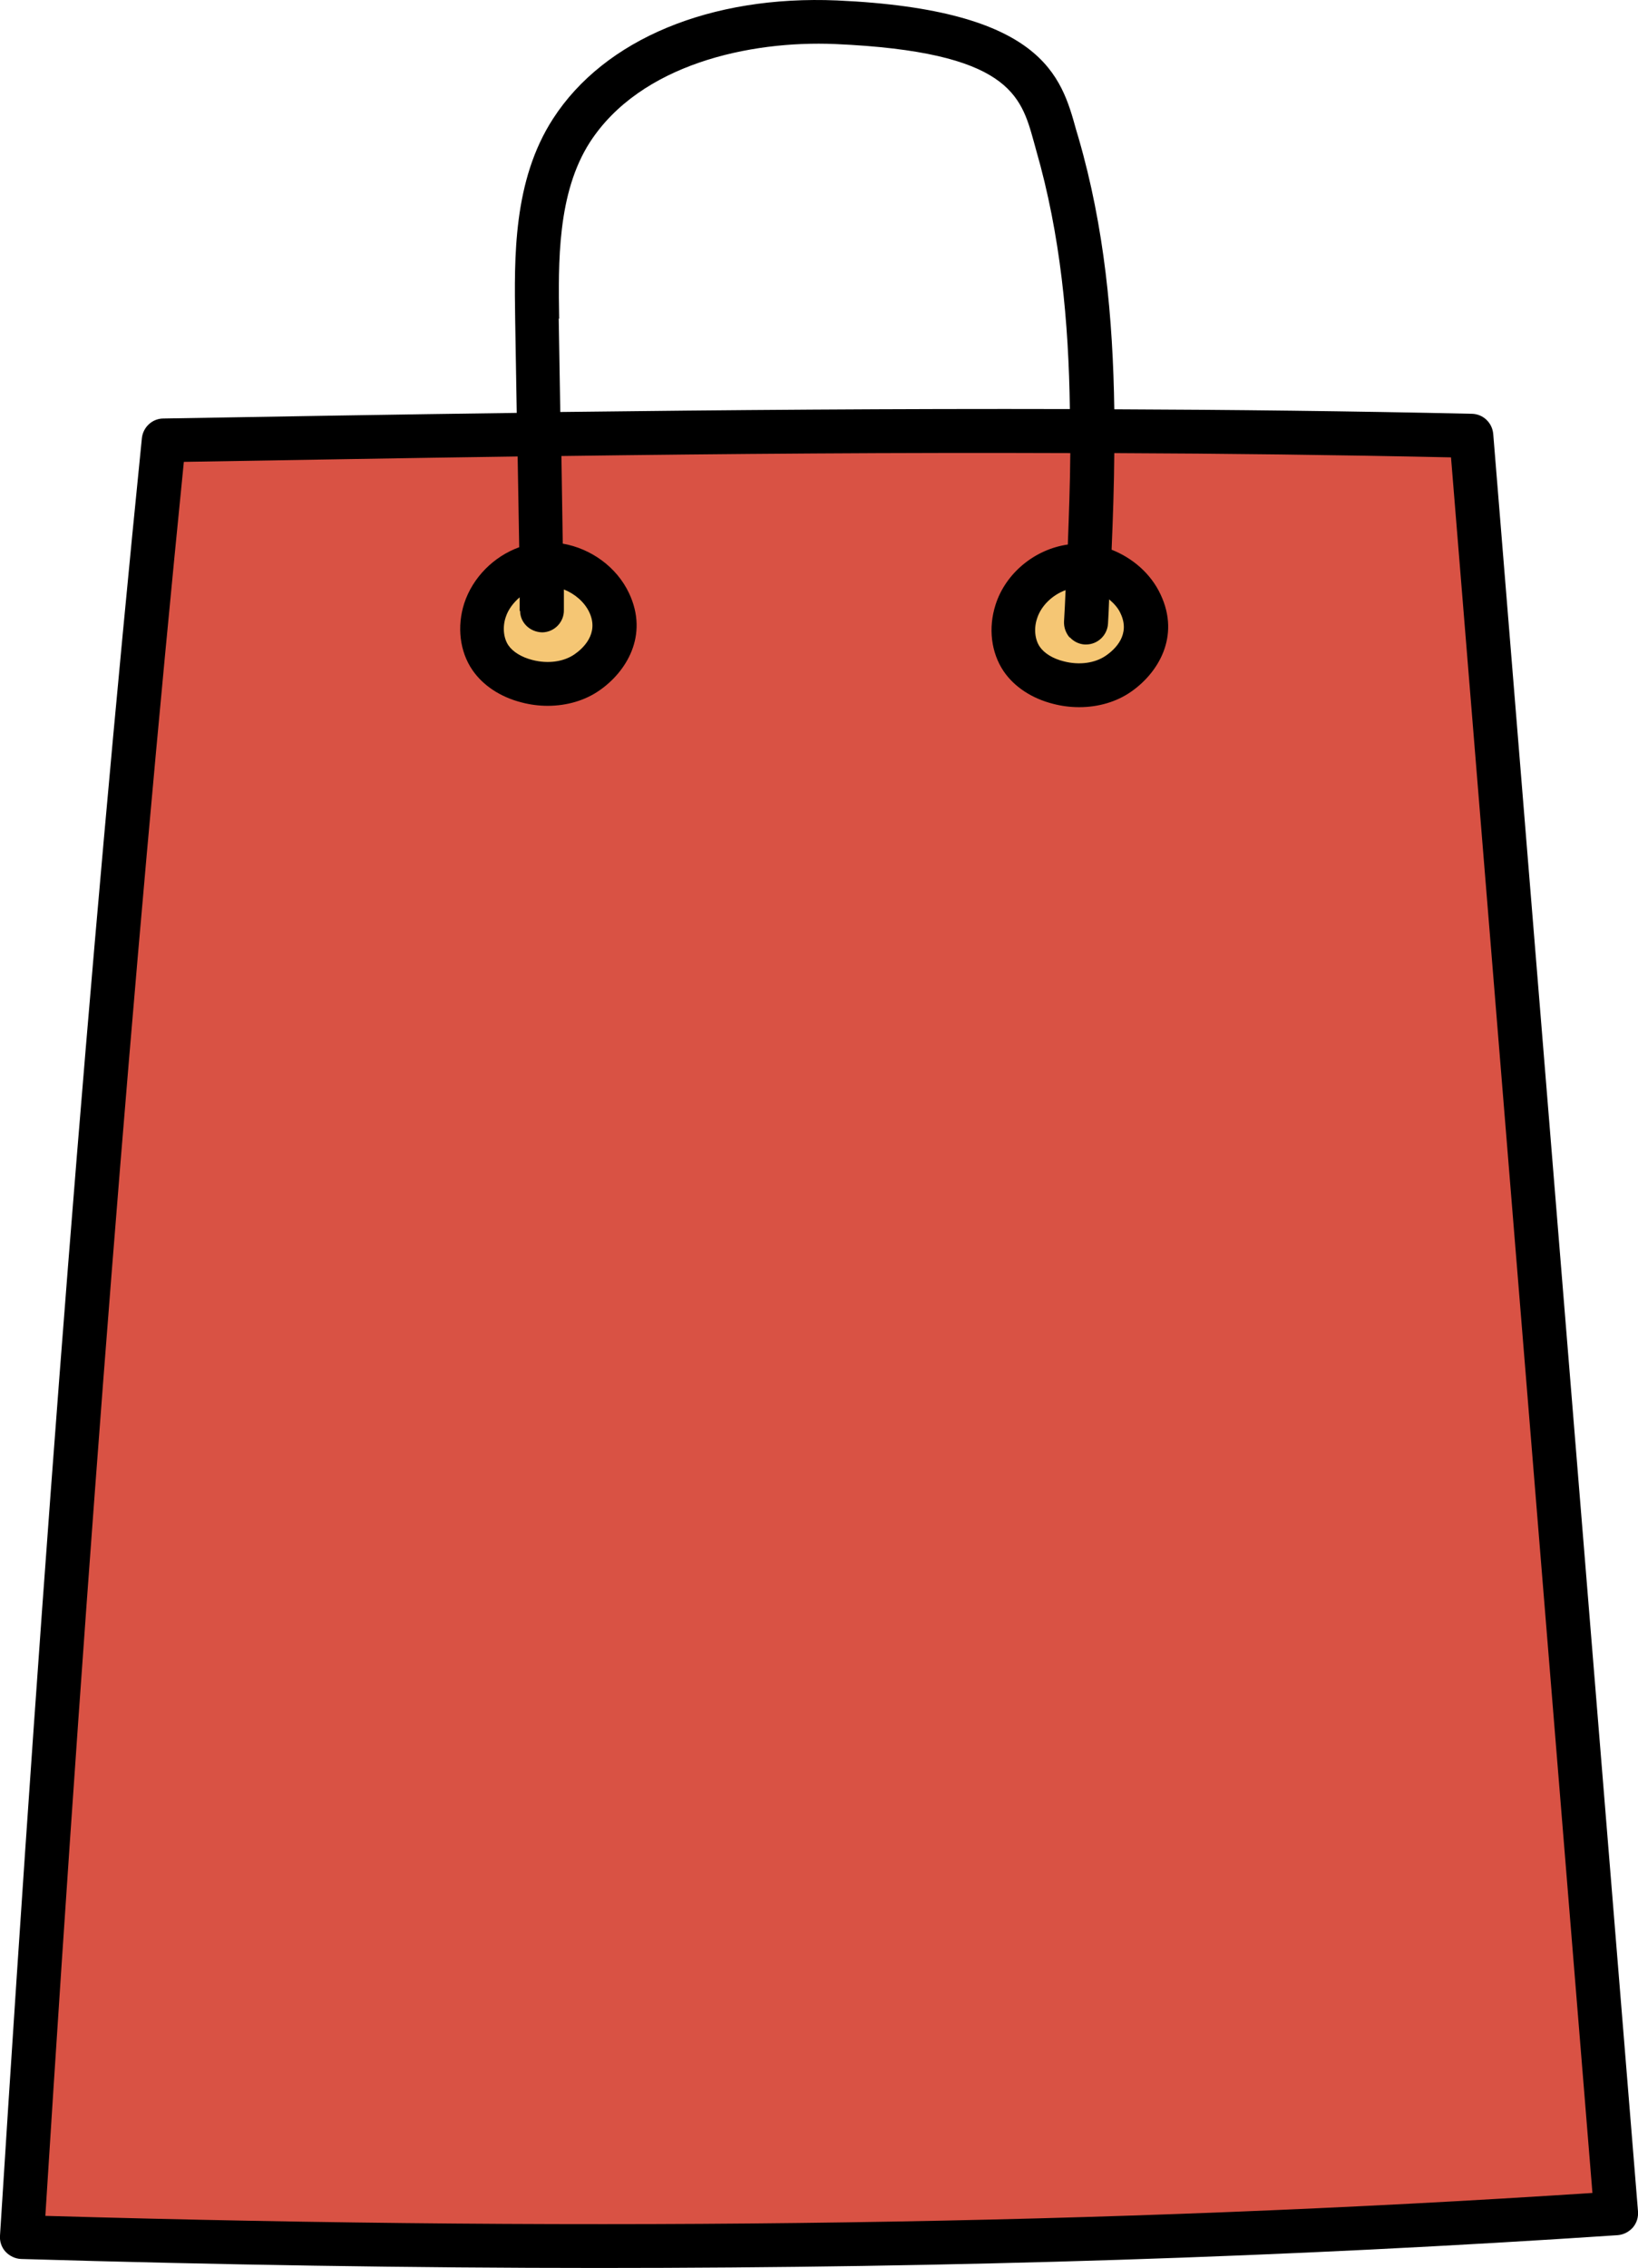
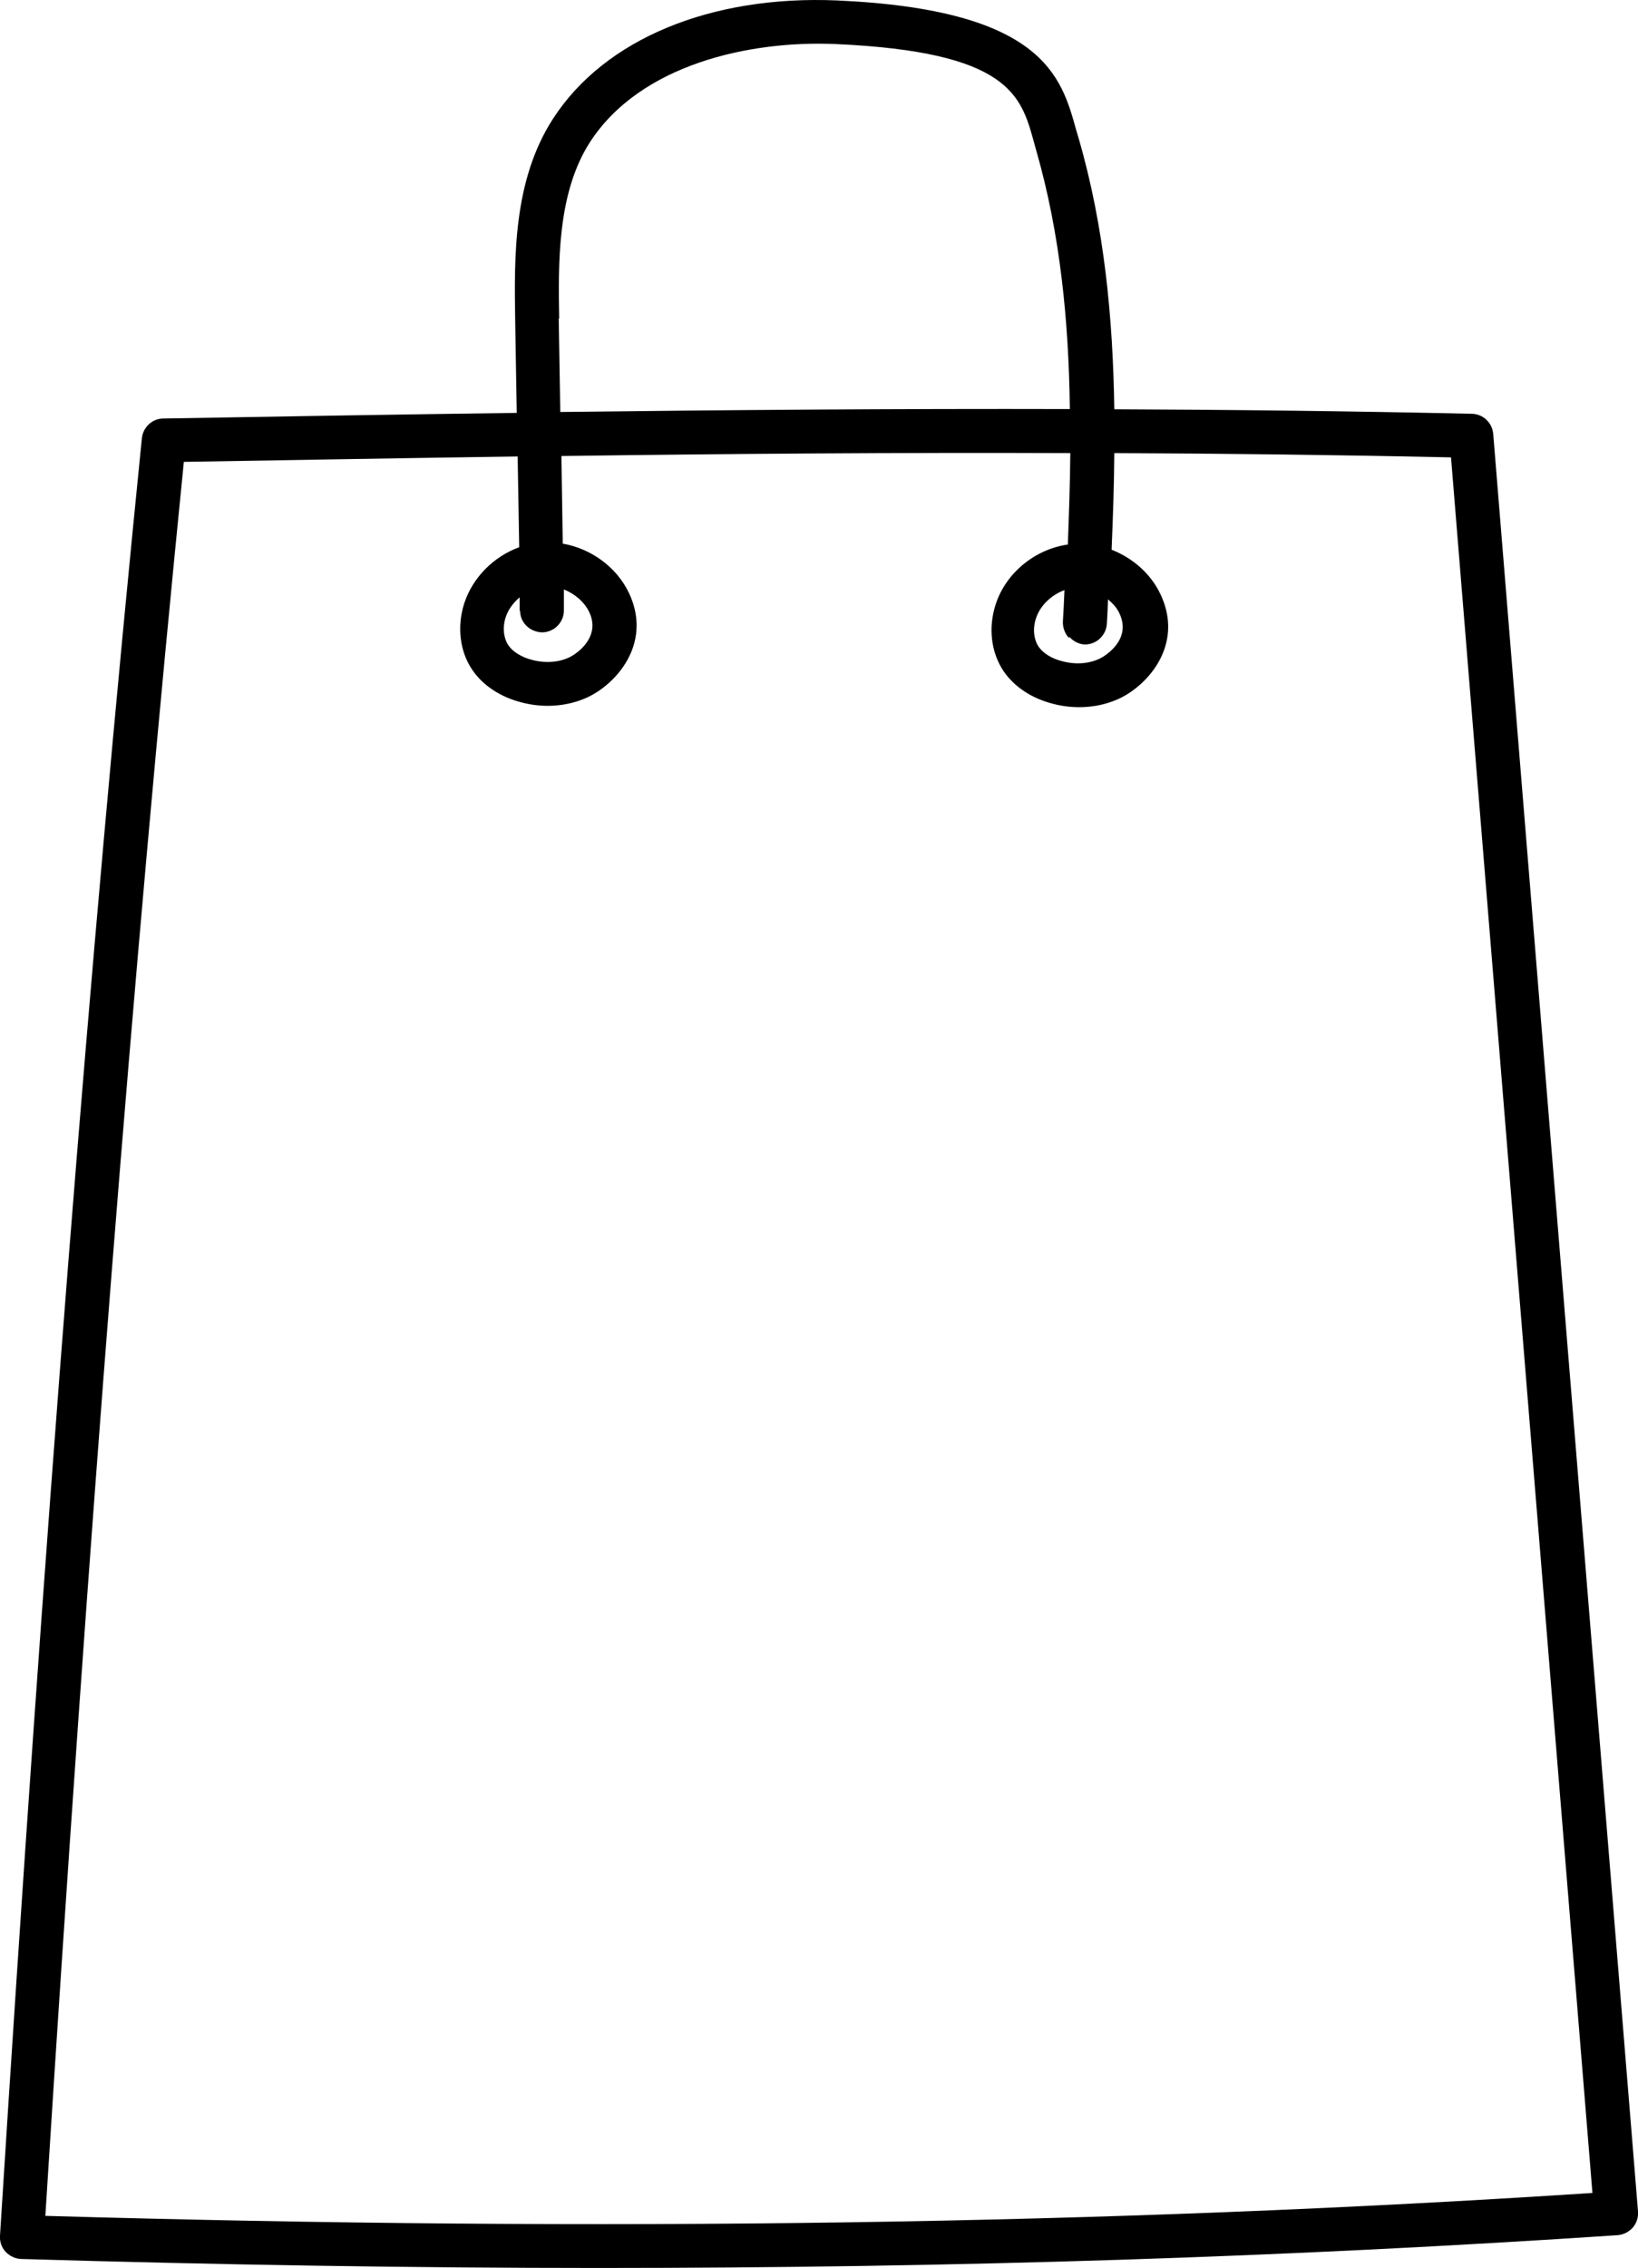
<svg xmlns="http://www.w3.org/2000/svg" id="_Слой_1" version="1.1" viewBox="0 0 72.97 100.97">
  <defs>
    <style> .st0 { fill: #d95244; } .st1 { fill: #f5c674; } </style>
  </defs>
-   <polygon class="st0" points="7.18 19.61 1.01 99.53 38.77 100.22 71.84 98.26 65.55 19.61 7.18 19.61" />
-   <circle class="st1" cx="24.42" cy="28.11" r="2.84" />
-   <circle class="st1" cx="48.1" cy="27.9" r="2.67" />
-   <path d="M66.52,19.32c-.04-.5-.45-.89-.95-.9-5.39-.12-10.69-.18-15.93-.2-.06-4.05-.44-8.11-1.59-12.07l-.11-.37c-.66-2.39-1.49-5.35-10.65-5.76-5.63-.24-10.36,1.72-12.65,5.26-1.79,2.76-1.73,6.19-1.69,8.95l.07,4.15c-5.3.07-10.55.16-15.74.25-.5,0-.91.39-.96.88C3.99,42.62,1.98,68.04,0,99.52c-.02.26.07.53.25.72s.43.31.69.32c8.8.26,17.45.4,25.72.4,15.9,0,30.75-.48,45.4-1.46.26-.02.5-.14.68-.34.17-.2.25-.45.23-.72l-6.45-79.13ZM2.02,98.64c1.93-30.61,3.9-55.45,6.17-78.08,4.9-.08,9.86-.17,14.87-.24l.07,4.04c-1.13.41-2.07,1.34-2.45,2.5-.33,1.03-.2,2.14.36,2.96.47.69,1.25,1.21,2.2,1.45.38.1.77.15,1.16.15.85,0,1.67-.24,2.31-.69,1.17-.81,2.21-2.43,1.31-4.33-.55-1.16-1.69-1.98-2.95-2.2l-.06-3.9c7.41-.1,14.96-.16,22.67-.13-.01,1.36-.06,2.72-.11,4.07-1.47.21-2.77,1.27-3.22,2.68-.33,1.03-.2,2.13.36,2.96.47.69,1.25,1.21,2.2,1.45.38.1.77.15,1.17.15.85,0,1.67-.24,2.31-.69,1.17-.81,2.21-2.43,1.31-4.33-.43-.92-1.24-1.62-2.18-1.99.06-1.43.11-2.87.12-4.3,4.93.02,9.92.08,15,.19l6.3,77.26c-21.52,1.41-44.08,1.74-68.93,1.02ZM24.91,14.19c-.04-2.49-.09-5.59,1.37-7.86,2.25-3.47,7.11-4.53,10.92-4.37,7.74.34,8.28,2.28,8.85,4.33l.11.4c1.08,3.75,1.45,7.63,1.5,11.52-7.71-.02-15.26.04-22.7.13l-.07-4.16ZM47.66,28.37c.17.19.42.31.67.32h.05c.52,0,.95-.41.98-.93.02-.36.04-.72.05-1.08.21.18.4.38.51.63.44.93-.22,1.58-.66,1.88-.48.33-1.18.43-1.87.25-.49-.12-.87-.36-1.07-.65-.22-.32-.27-.82-.12-1.26.18-.57.69-1.05,1.27-1.26-.02.47-.04.93-.07,1.4-.01.26.08.51.25.71ZM23.17,27.19c0,.53.44.95.99.96.54-.01.97-.46.96-.99v-.92c.48.19.91.55,1.13,1.01.46.97-.31,1.64-.66,1.88-.48.33-1.18.43-1.87.25-.48-.12-.87-.36-1.07-.65-.22-.32-.27-.82-.12-1.26.11-.34.34-.64.62-.88v.61Z" />
+   <path d="M66.52,19.32c-.04-.5-.45-.89-.95-.9-5.39-.12-10.69-.18-15.93-.2-.06-4.05-.44-8.11-1.59-12.07l-.11-.37c-.66-2.39-1.49-5.35-10.65-5.76-5.63-.24-10.36,1.72-12.65,5.26-1.79,2.76-1.73,6.19-1.69,8.95l.07,4.15c-5.3.07-10.55.16-15.74.25-.5,0-.91.39-.96.88C3.99,42.62,1.98,68.04,0,99.52c-.02.26.07.53.25.72s.43.31.69.32c8.8.26,17.45.4,25.72.4,15.9,0,30.75-.48,45.4-1.46.26-.02.5-.14.68-.34.17-.2.25-.45.23-.72l-6.45-79.13ZM2.02,98.64c1.93-30.61,3.9-55.45,6.17-78.08,4.9-.08,9.86-.17,14.87-.24l.07,4.04c-1.13.41-2.07,1.34-2.45,2.5-.33,1.03-.2,2.14.36,2.96.47.69,1.25,1.21,2.2,1.45.38.1.77.15,1.16.15.85,0,1.67-.24,2.31-.69,1.17-.81,2.21-2.43,1.31-4.33-.55-1.16-1.69-1.98-2.95-2.2l-.06-3.9c7.41-.1,14.96-.16,22.67-.13-.01,1.36-.06,2.72-.11,4.07-1.47.21-2.77,1.27-3.22,2.68-.33,1.03-.2,2.13.36,2.96.47.69,1.25,1.21,2.2,1.45.38.1.77.15,1.17.15.85,0,1.67-.24,2.31-.69,1.17-.81,2.21-2.43,1.31-4.33-.43-.92-1.24-1.62-2.18-1.99.06-1.43.11-2.87.12-4.3,4.93.02,9.92.08,15,.19l6.3,77.26c-21.52,1.41-44.08,1.74-68.93,1.02ZM24.91,14.19c-.04-2.49-.09-5.59,1.37-7.86,2.25-3.47,7.11-4.53,10.92-4.37,7.74.34,8.28,2.28,8.85,4.33l.11.4c1.08,3.75,1.45,7.63,1.5,11.52-7.71-.02-15.26.04-22.7.13l-.07-4.16ZM47.66,28.37c.17.19.42.31.67.32c.52,0,.95-.41.98-.93.02-.36.04-.72.05-1.08.21.18.4.38.51.63.44.93-.22,1.58-.66,1.88-.48.33-1.18.43-1.87.25-.49-.12-.87-.36-1.07-.65-.22-.32-.27-.82-.12-1.26.18-.57.69-1.05,1.27-1.26-.02.47-.04.93-.07,1.4-.01.26.08.51.25.71ZM23.17,27.19c0,.53.44.95.99.96.54-.01.97-.46.96-.99v-.92c.48.19.91.55,1.13,1.01.46.97-.31,1.64-.66,1.88-.48.33-1.18.43-1.87.25-.48-.12-.87-.36-1.07-.65-.22-.32-.27-.82-.12-1.26.11-.34.34-.64.62-.88v.61Z" />
</svg>